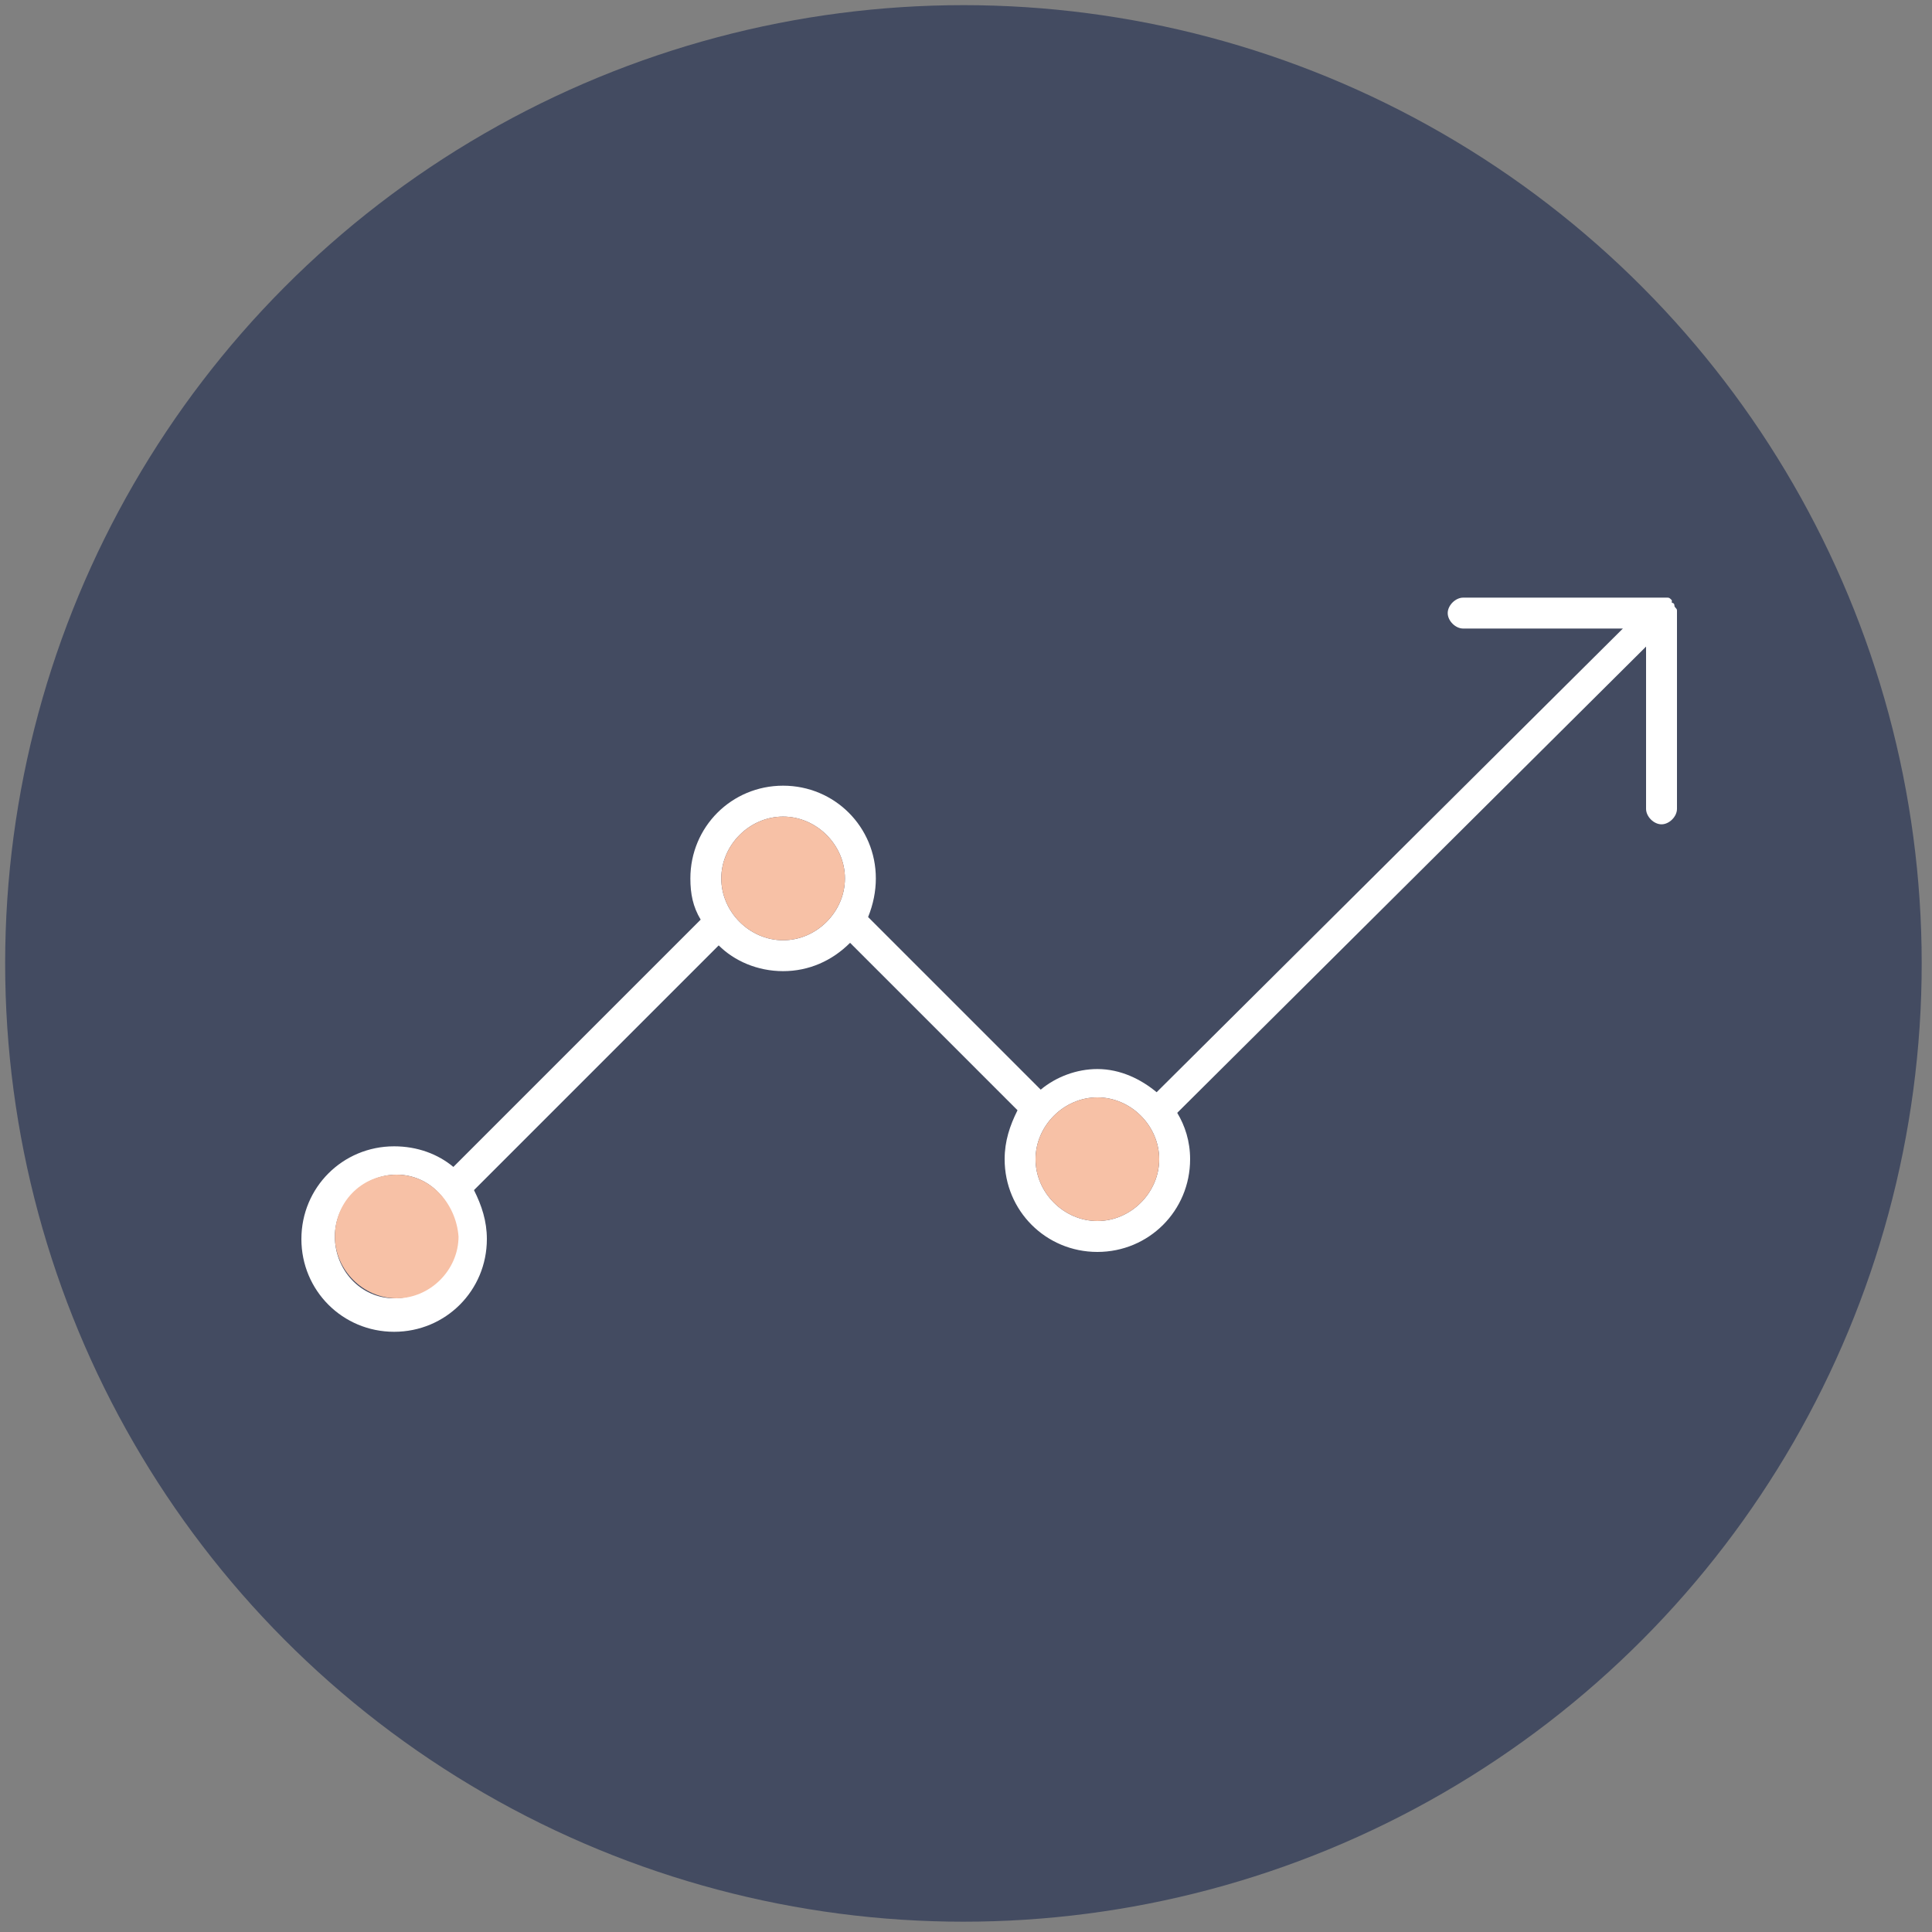
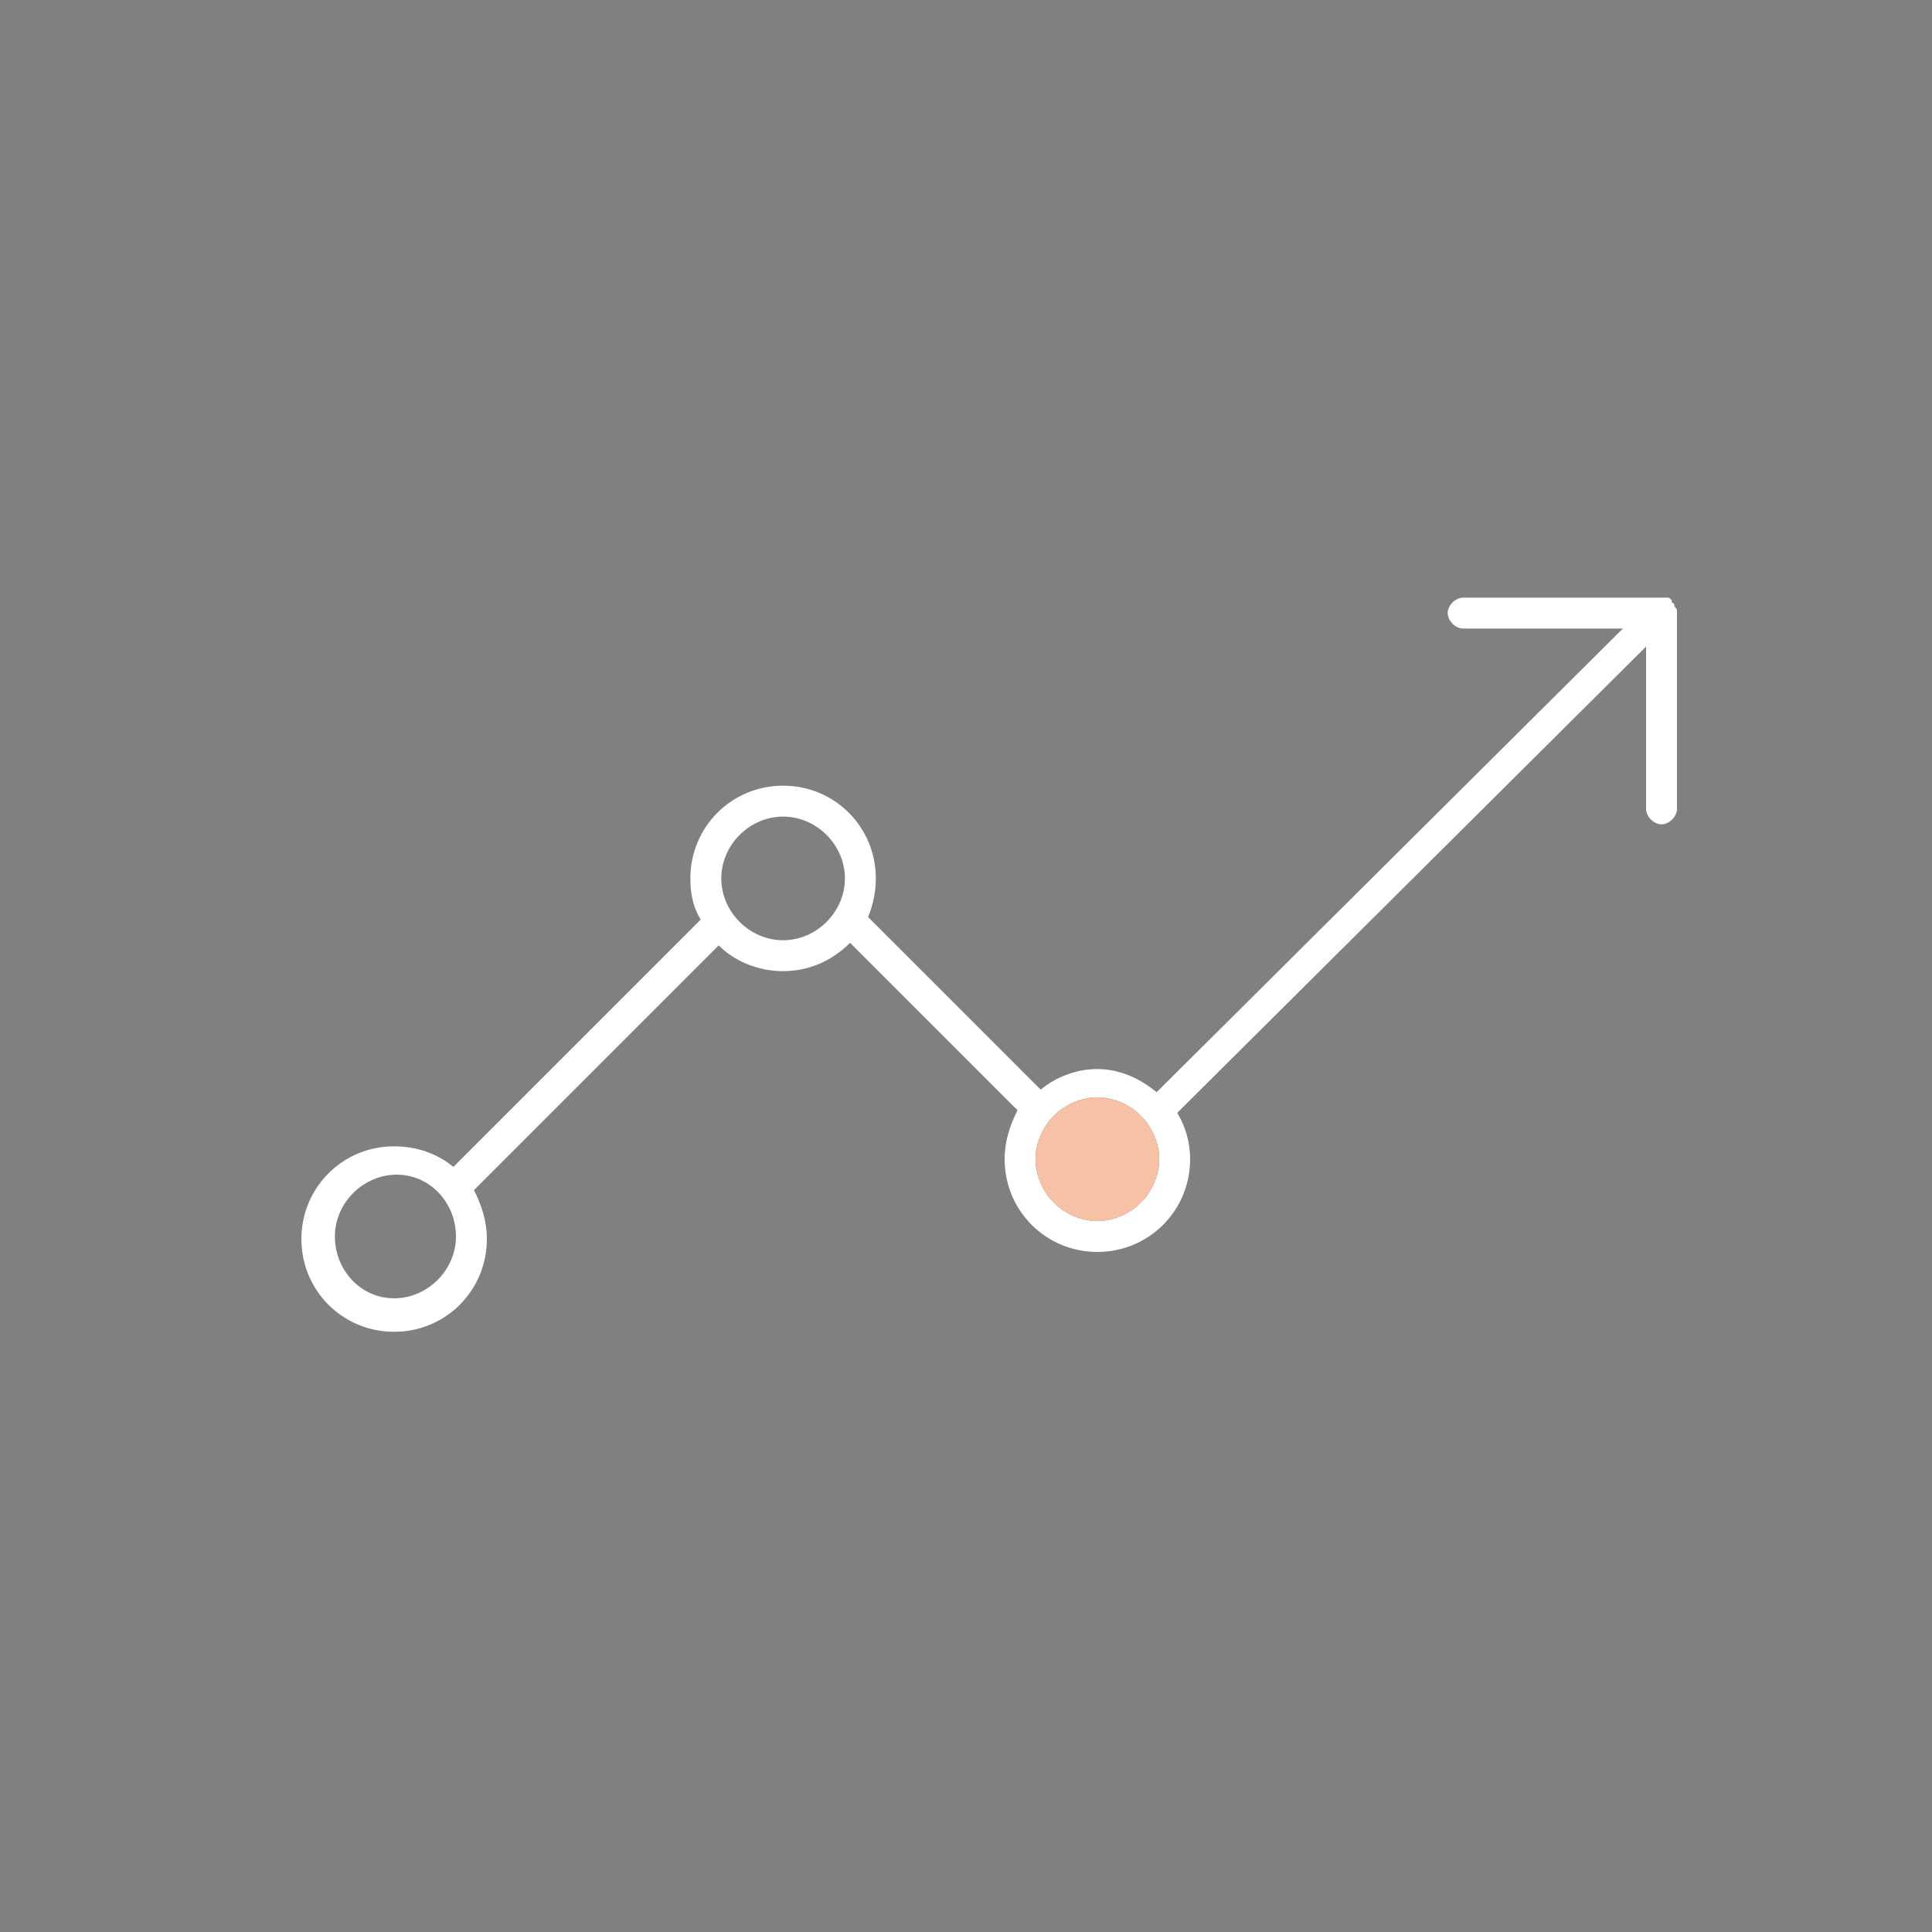
<svg xmlns="http://www.w3.org/2000/svg" version="1.1" id="Layer_1" x="0px" y="0px" viewBox="0 0 75 75" style="enable-background:new 0 0 75 75;" xml:space="preserve">
  <rect x="0" y="0" width="75" height="75" fill="#808080" stroke="none" />
  <style type="text/css">
	.st0{fill:#434B61;}
	.st1{fill:#FFFFFF;}
	.st2{fill:#F7C1A6;}
</style>
-   <circle class="st0" cx="37.4" cy="37.4" r="37.2" />
  <g>
    <path class="st1" d="M65,23.5c0-0.1-0.1-0.1-0.1-0.1s0,0,0-0.1l0,0c-0.1-0.1-0.1-0.1-0.2-0.1s-0.2,0-0.2,0h-7.7   c-0.3,0-0.6,0.3-0.6,0.6s0.3,0.6,0.6,0.6H63l-18.1,18c-0.6-0.5-1.4-0.9-2.3-0.9c-0.8,0-1.6,0.3-2.2,0.8l-6.7-6.7   c0.2-0.5,0.3-1,0.3-1.5c0-2-1.6-3.6-3.6-3.6s-3.6,1.6-3.6,3.6c0,0.6,0.1,1.1,0.4,1.6l-9.6,9.6c-0.6-0.5-1.4-0.8-2.3-0.8   c-2,0-3.6,1.6-3.6,3.6s1.6,3.6,3.6,3.6s3.6-1.6,3.6-3.6c0-0.7-0.2-1.3-0.5-1.9l9.5-9.5c0.6,0.6,1.5,1,2.5,1s1.9-0.4,2.6-1.1   l6.5,6.5C39.2,43.7,39,44.3,39,45c0,2,1.6,3.6,3.6,3.6s3.6-1.6,3.6-3.6c0-0.7-0.2-1.3-0.5-1.8l18.2-18.1v6.3c0,0.3,0.3,0.6,0.6,0.6   s0.6-0.3,0.6-0.6v-7.7C65.1,23.6,65,23.6,65,23.5z M30.4,36.5c-1.3,0-2.4-1.1-2.4-2.4c0-1.3,1.1-2.4,2.4-2.4s2.4,1.1,2.4,2.4   C32.8,35.4,31.7,36.5,30.4,36.5z M17.7,48c0,1.3-1.1,2.4-2.4,2.4S13,49.3,13,48s1.1-2.4,2.4-2.4S17.7,46.7,17.7,48z M45,45   c0,1.3-1.1,2.4-2.4,2.4c-1.3,0-2.4-1.1-2.4-2.4s1.1-2.4,2.4-2.4S45,43.7,45,45z" />
-     <path class="st2" d="M32.8,34.1c0-1.3-1.1-2.4-2.4-2.4S28,32.8,28,34.1s1.1,2.4,2.4,2.4S32.8,35.4,32.8,34.1z" />
    <path class="st2" d="M42.6,42.6c-1.3,0-2.4,1.1-2.4,2.4s1.1,2.4,2.4,2.4c1.3,0,2.4-1.1,2.4-2.4S43.9,42.6,42.6,42.6z" />
-     <path class="st2" d="M15.4,45.6C14,45.6,13,46.7,13,48s1.1,2.4,2.4,2.4s2.4-1.1,2.4-2.4C17.7,46.7,16.7,45.6,15.4,45.6z" />
  </g>
</svg>